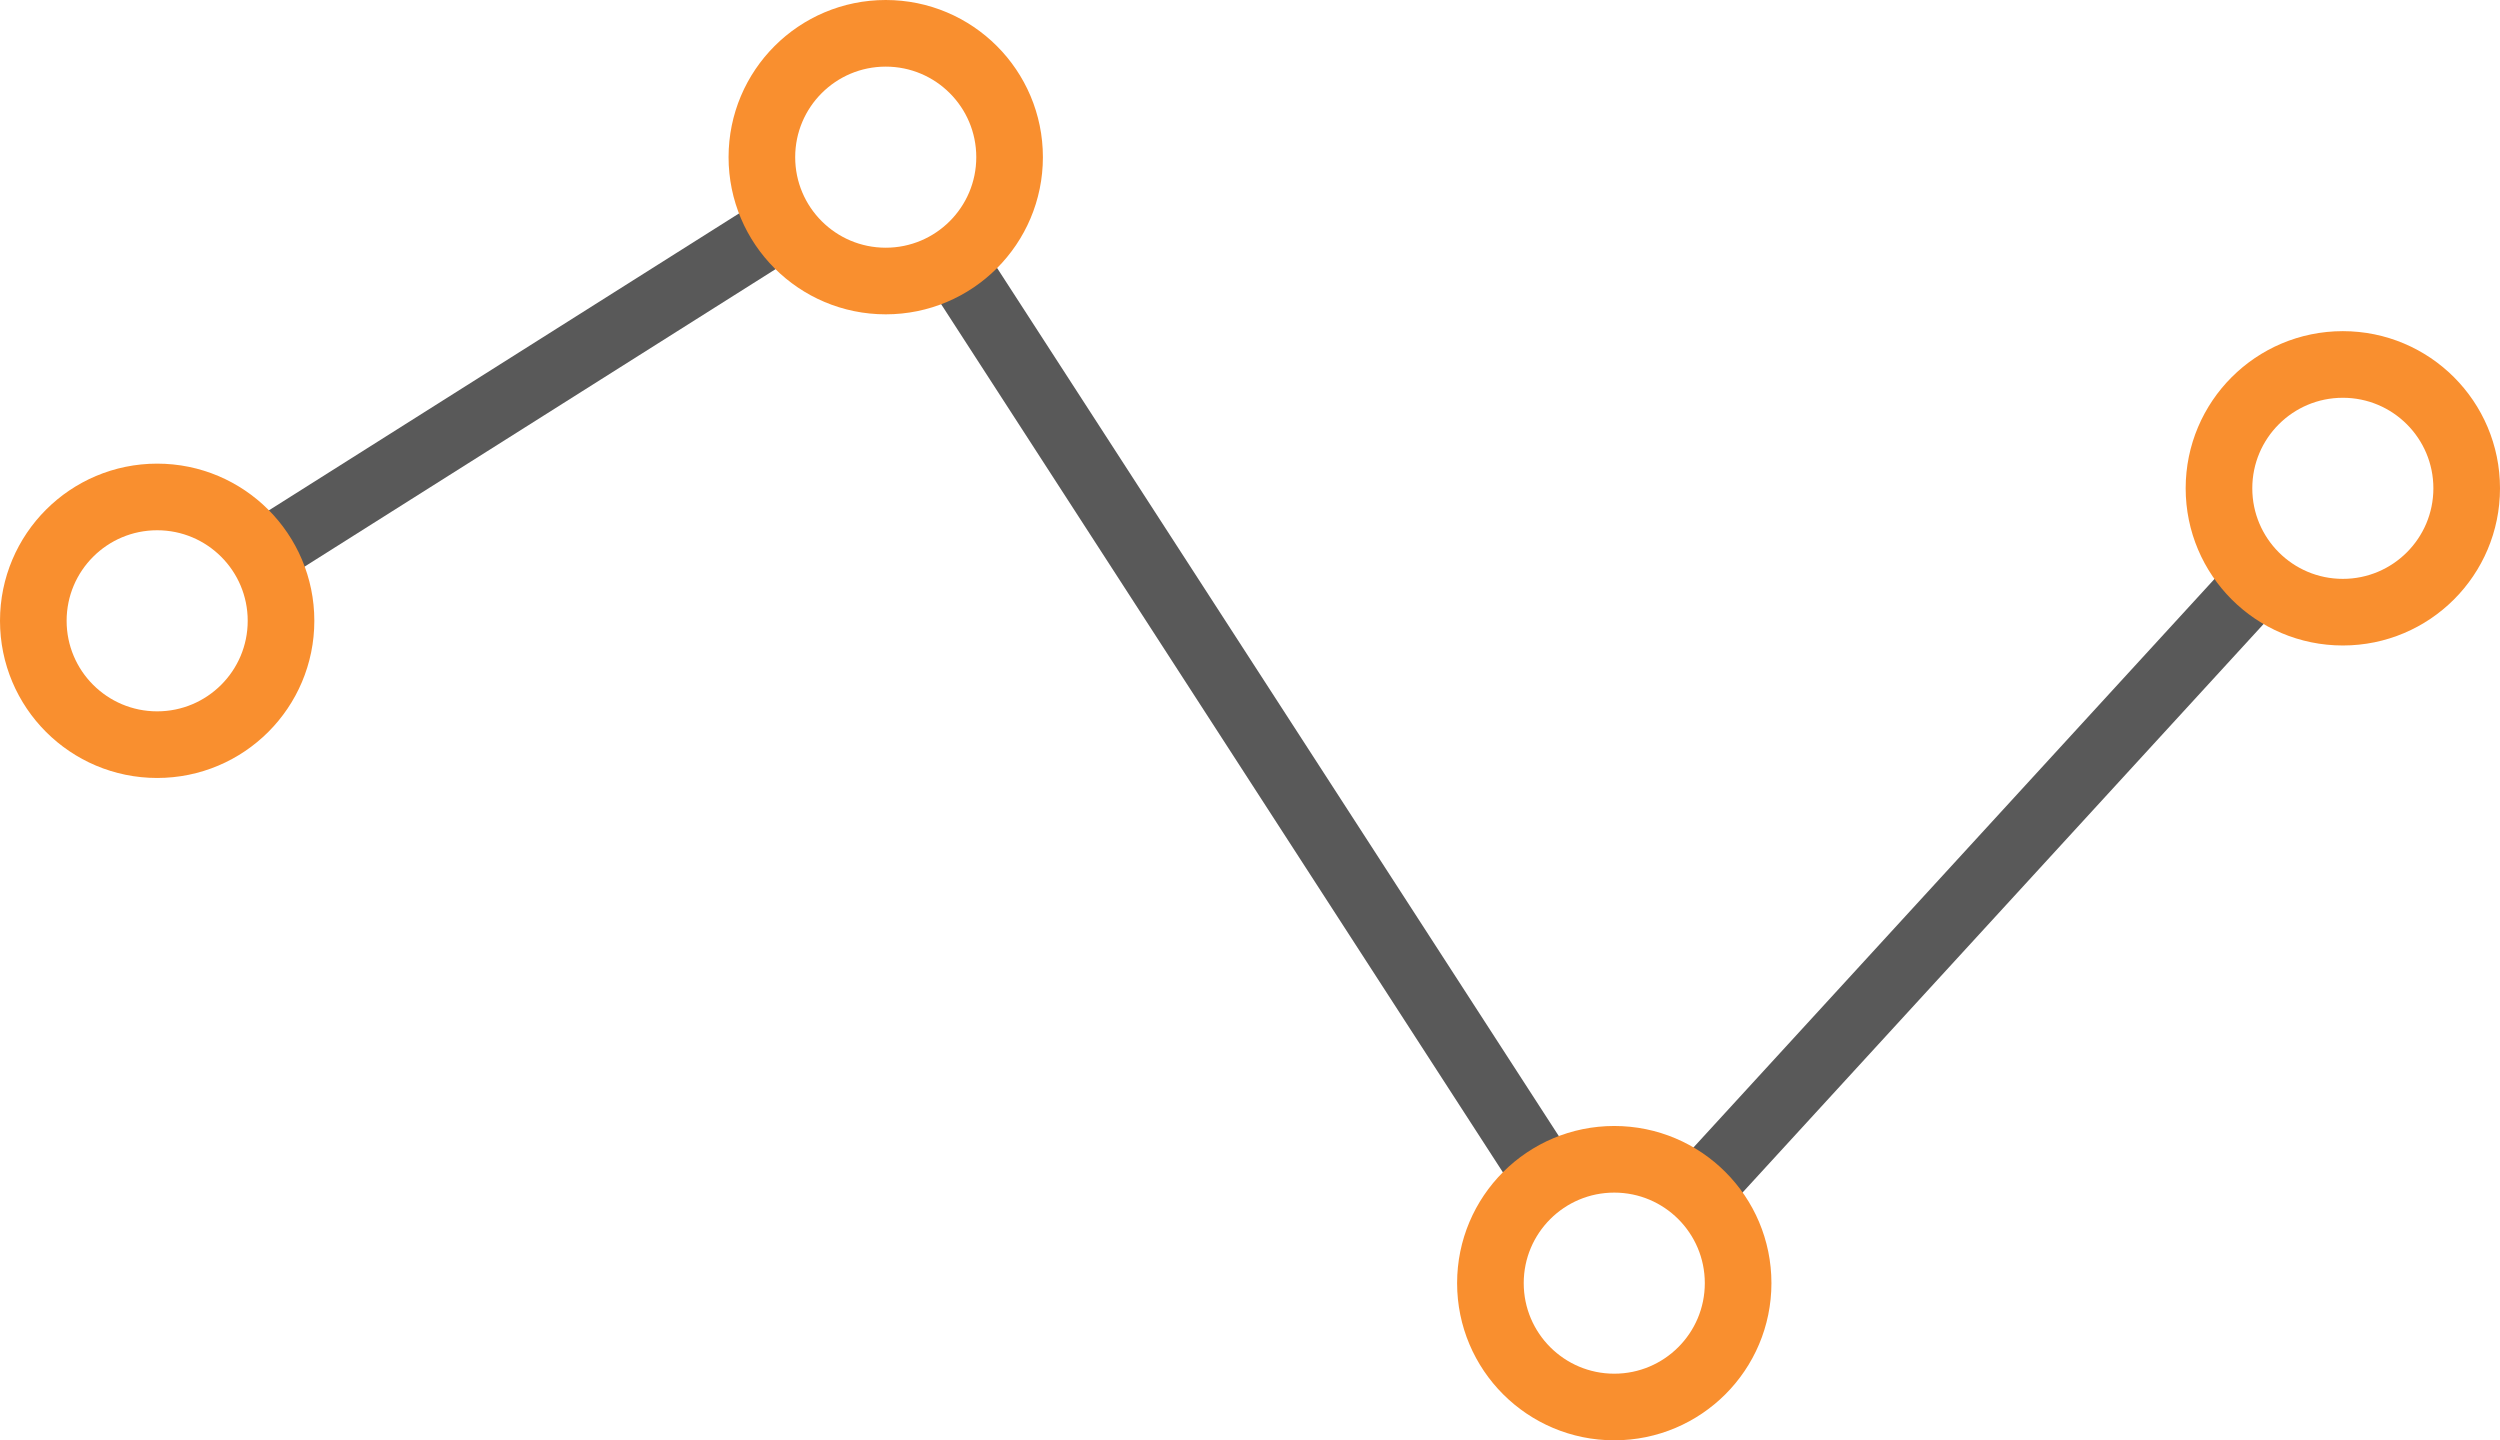
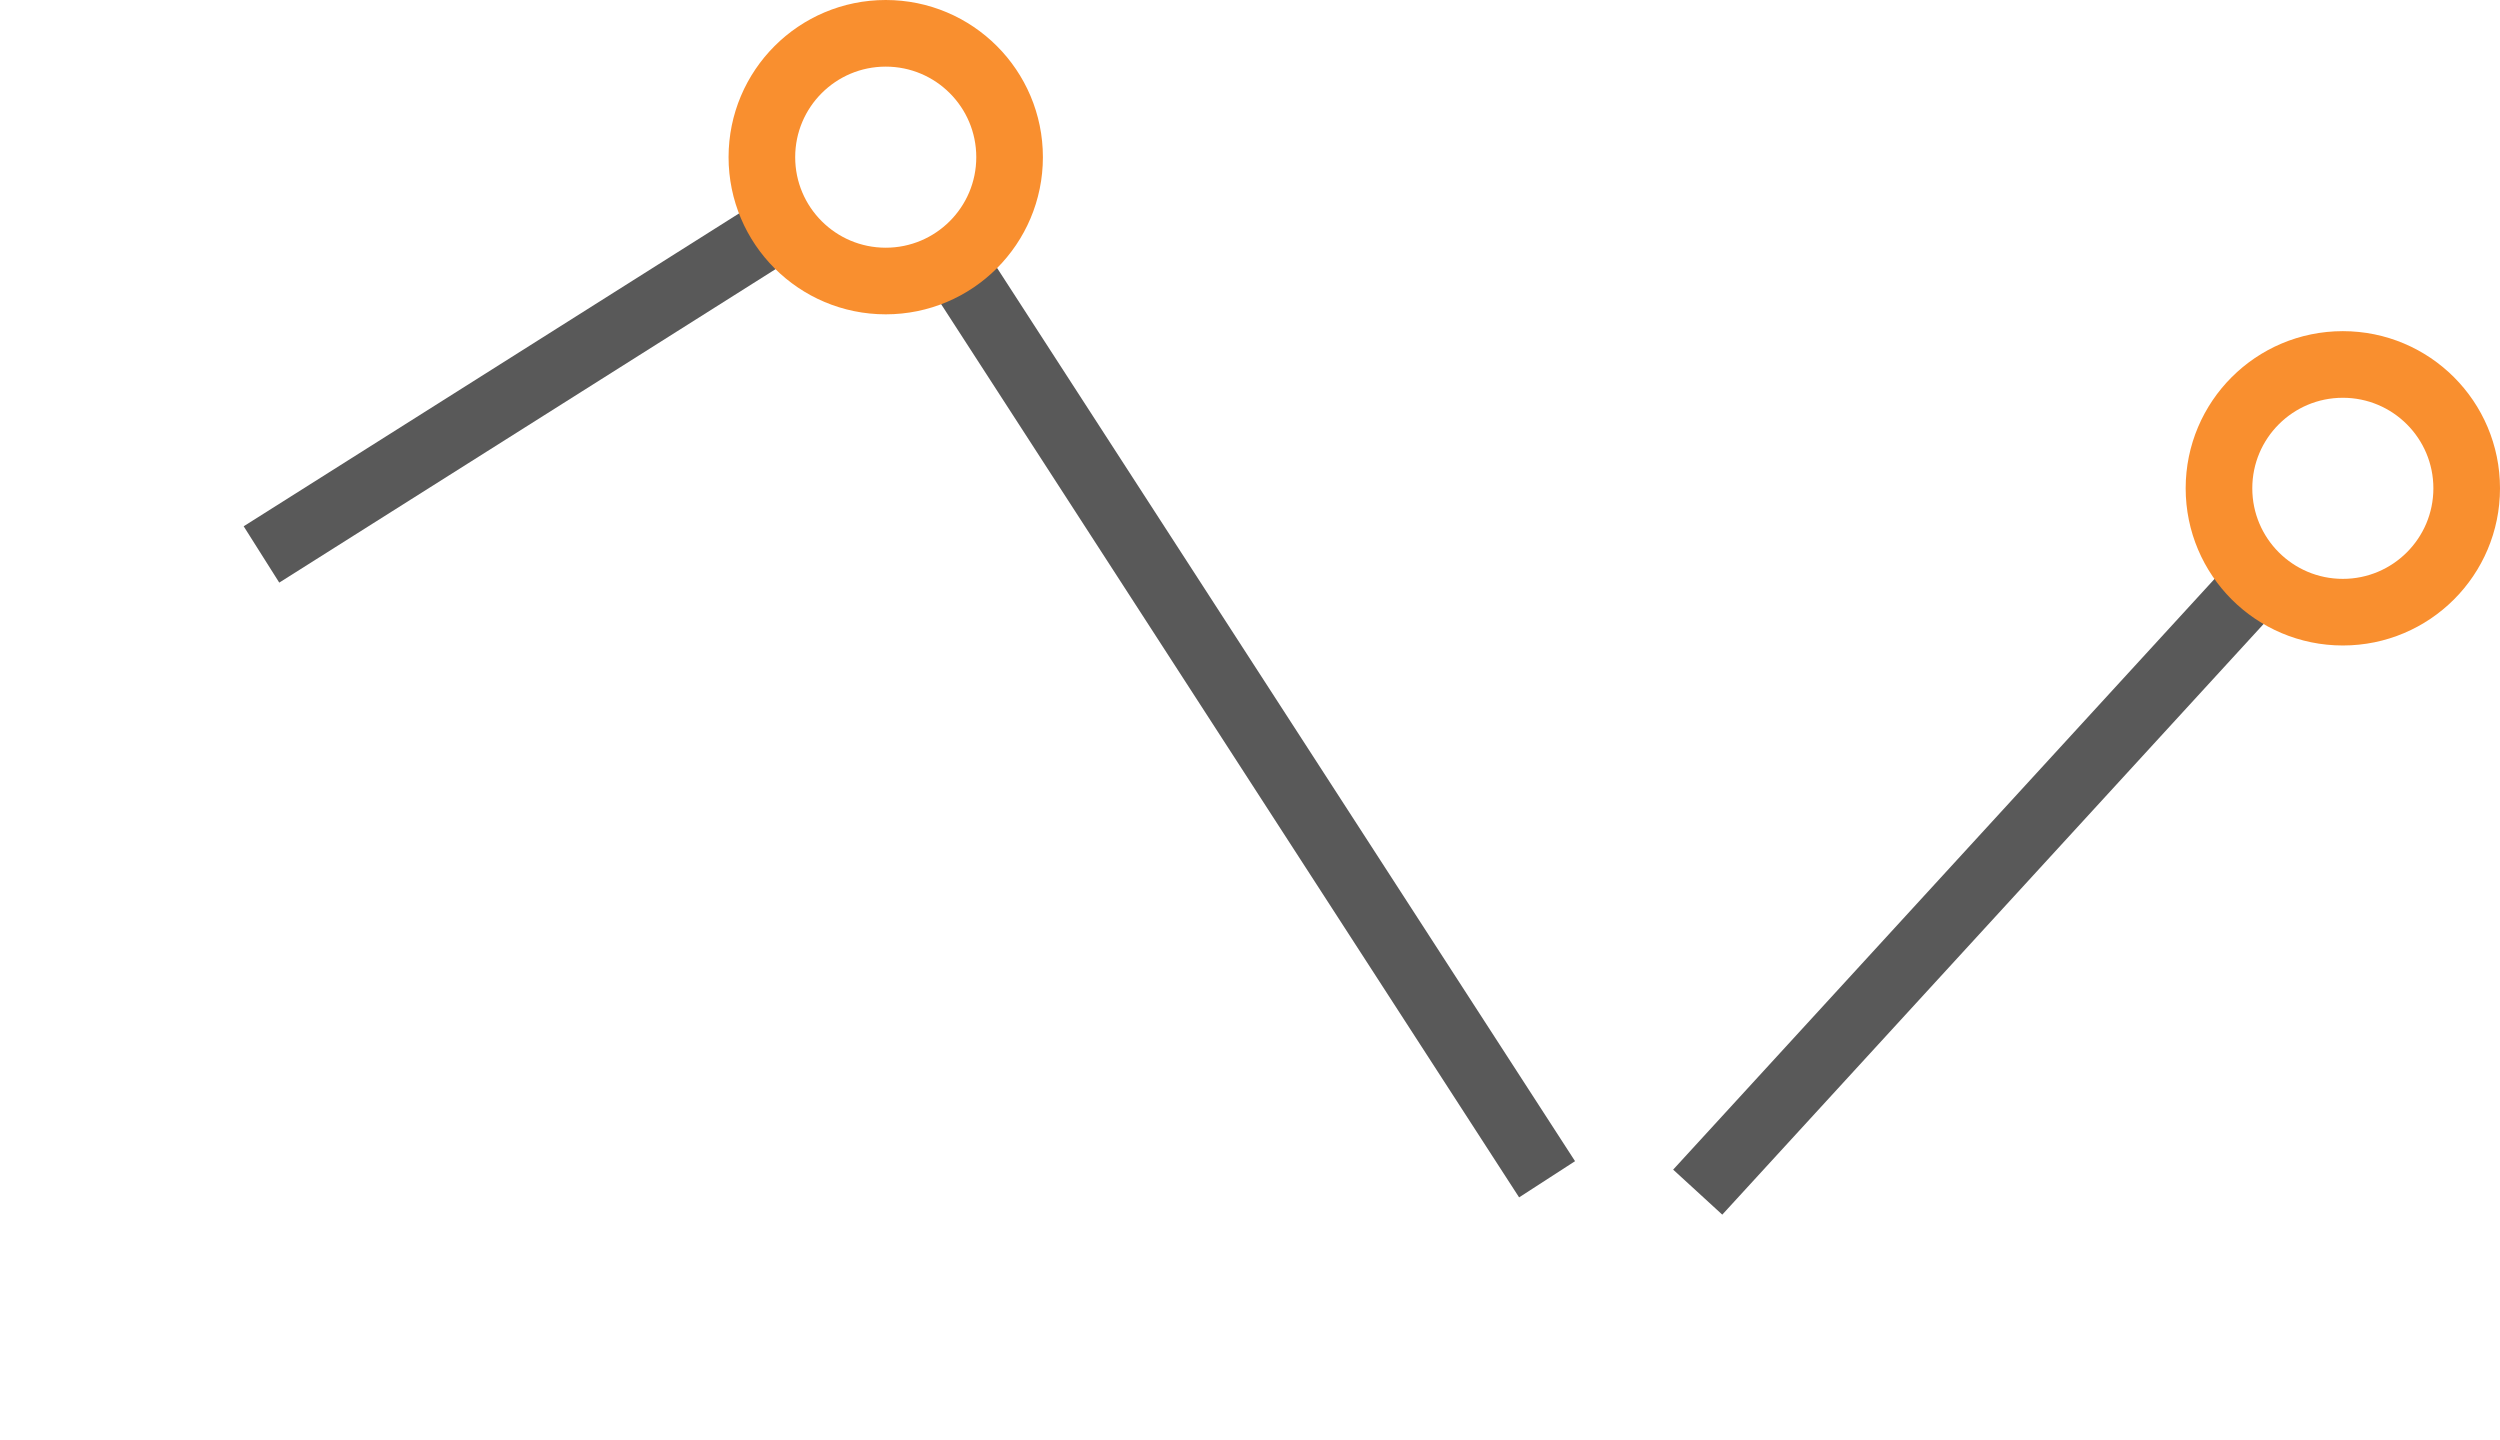
<svg xmlns="http://www.w3.org/2000/svg" width="75.048" height="43.237" viewBox="0 0 75.048 43.237">
  <g id="Data-driven_design_icon" data-name="Data-driven design_icon" transform="translate(-1.933 -37.063)">
    <g id="Group" transform="translate(2.933 38.063)">
      <path id="Shape" d="M15.64,0,0,9.878" transform="translate(6.849 5.766)" fill="none" stroke="#595959" stroke-miterlimit="10" stroke-width="2" />
      <path id="Shape-2" data-name="Shape" d="M0,0,17.837,27.566" transform="translate(27.605 6.835)" fill="none" stroke="#595959" stroke-miterlimit="10" stroke-width="2" />
      <path id="Shape-3" data-name="Shape" d="M0,18.331,16.8,0" transform="translate(49.964 16.456)" fill="none" stroke="#595959" stroke-miterlimit="10" stroke-width="2" />
-       <circle id="Oval" cx="3.718" cy="3.718" r="3.718" transform="translate(0 13.918)" fill="none" stroke="#f98f2f" stroke-miterlimit="10" stroke-width="2" />
      <circle id="Oval-2" data-name="Oval" cx="3.718" cy="3.718" r="3.718" transform="translate(21.871)" fill="none" stroke="#f98f2f" stroke-miterlimit="10" stroke-width="2" />
-       <circle id="Oval-3" data-name="Oval" cx="3.718" cy="3.718" r="3.718" transform="translate(43.741 33.801)" fill="none" stroke="#f98f2f" stroke-miterlimit="10" stroke-width="2" />
      <circle id="Oval-4" data-name="Oval" cx="3.718" cy="3.718" r="3.718" transform="translate(65.612 9.941)" fill="none" stroke="#f98f2f" stroke-miterlimit="10" stroke-width="2" />
    </g>
  </g>
</svg>